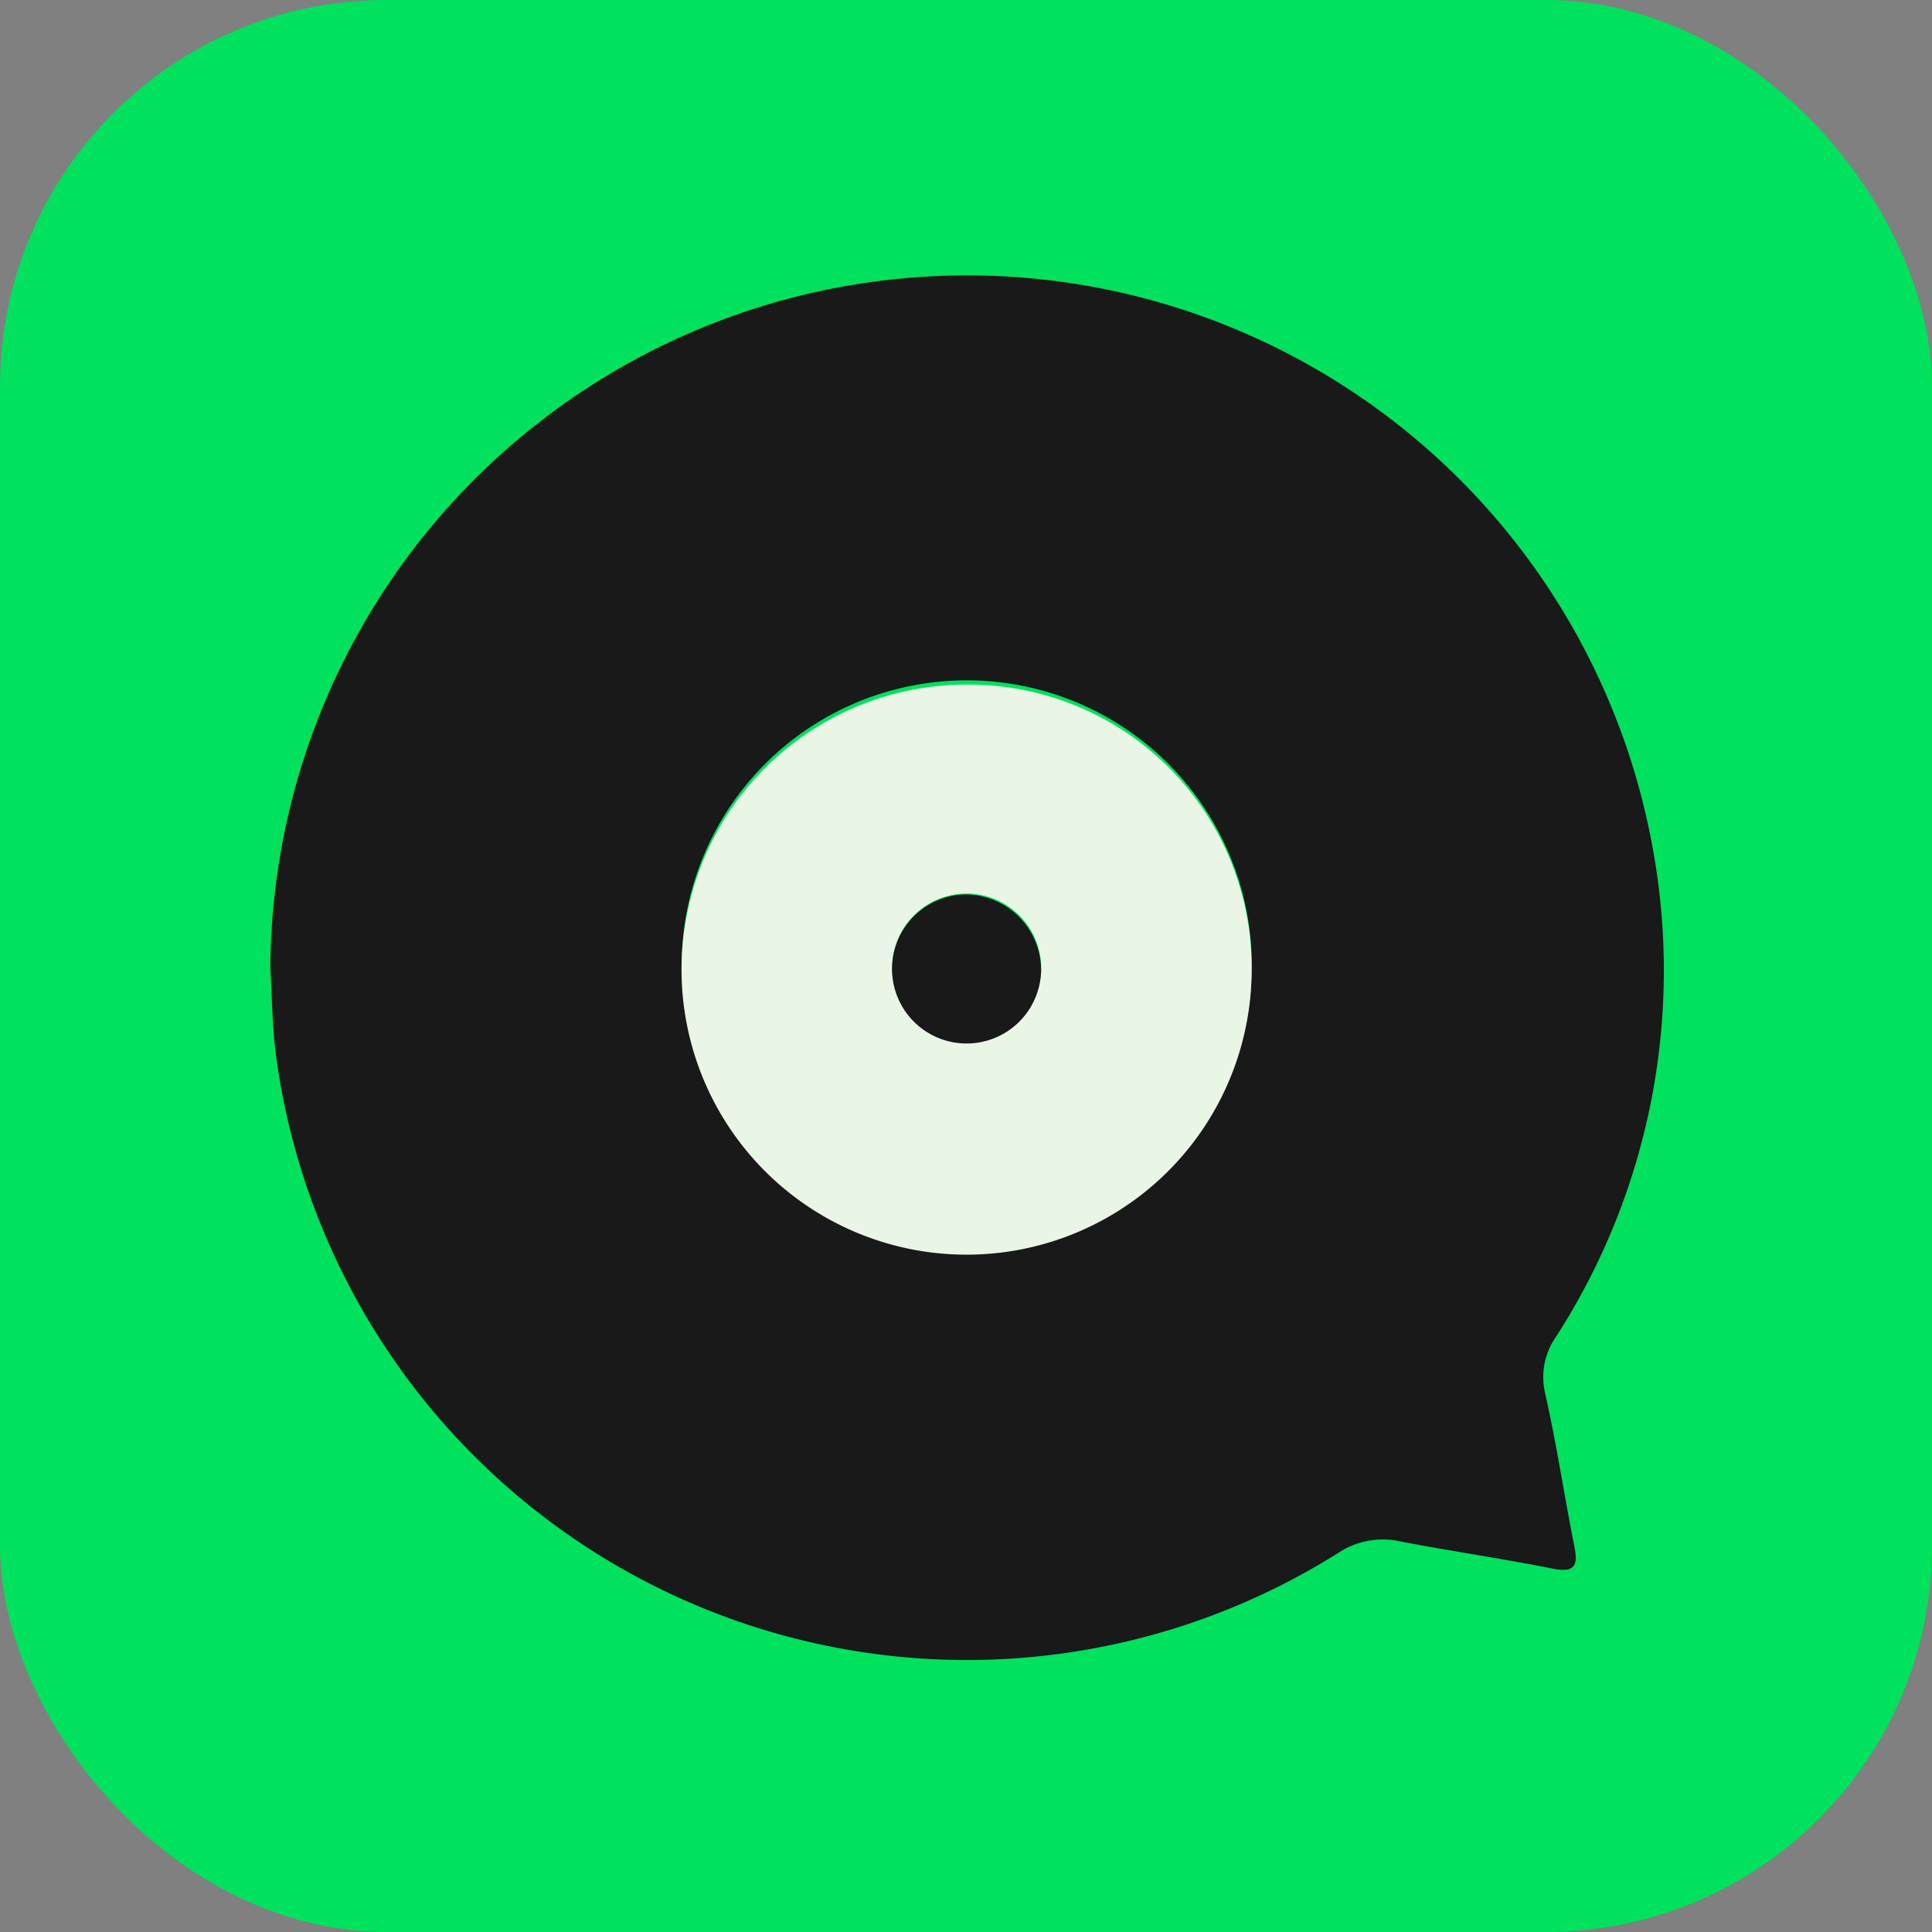
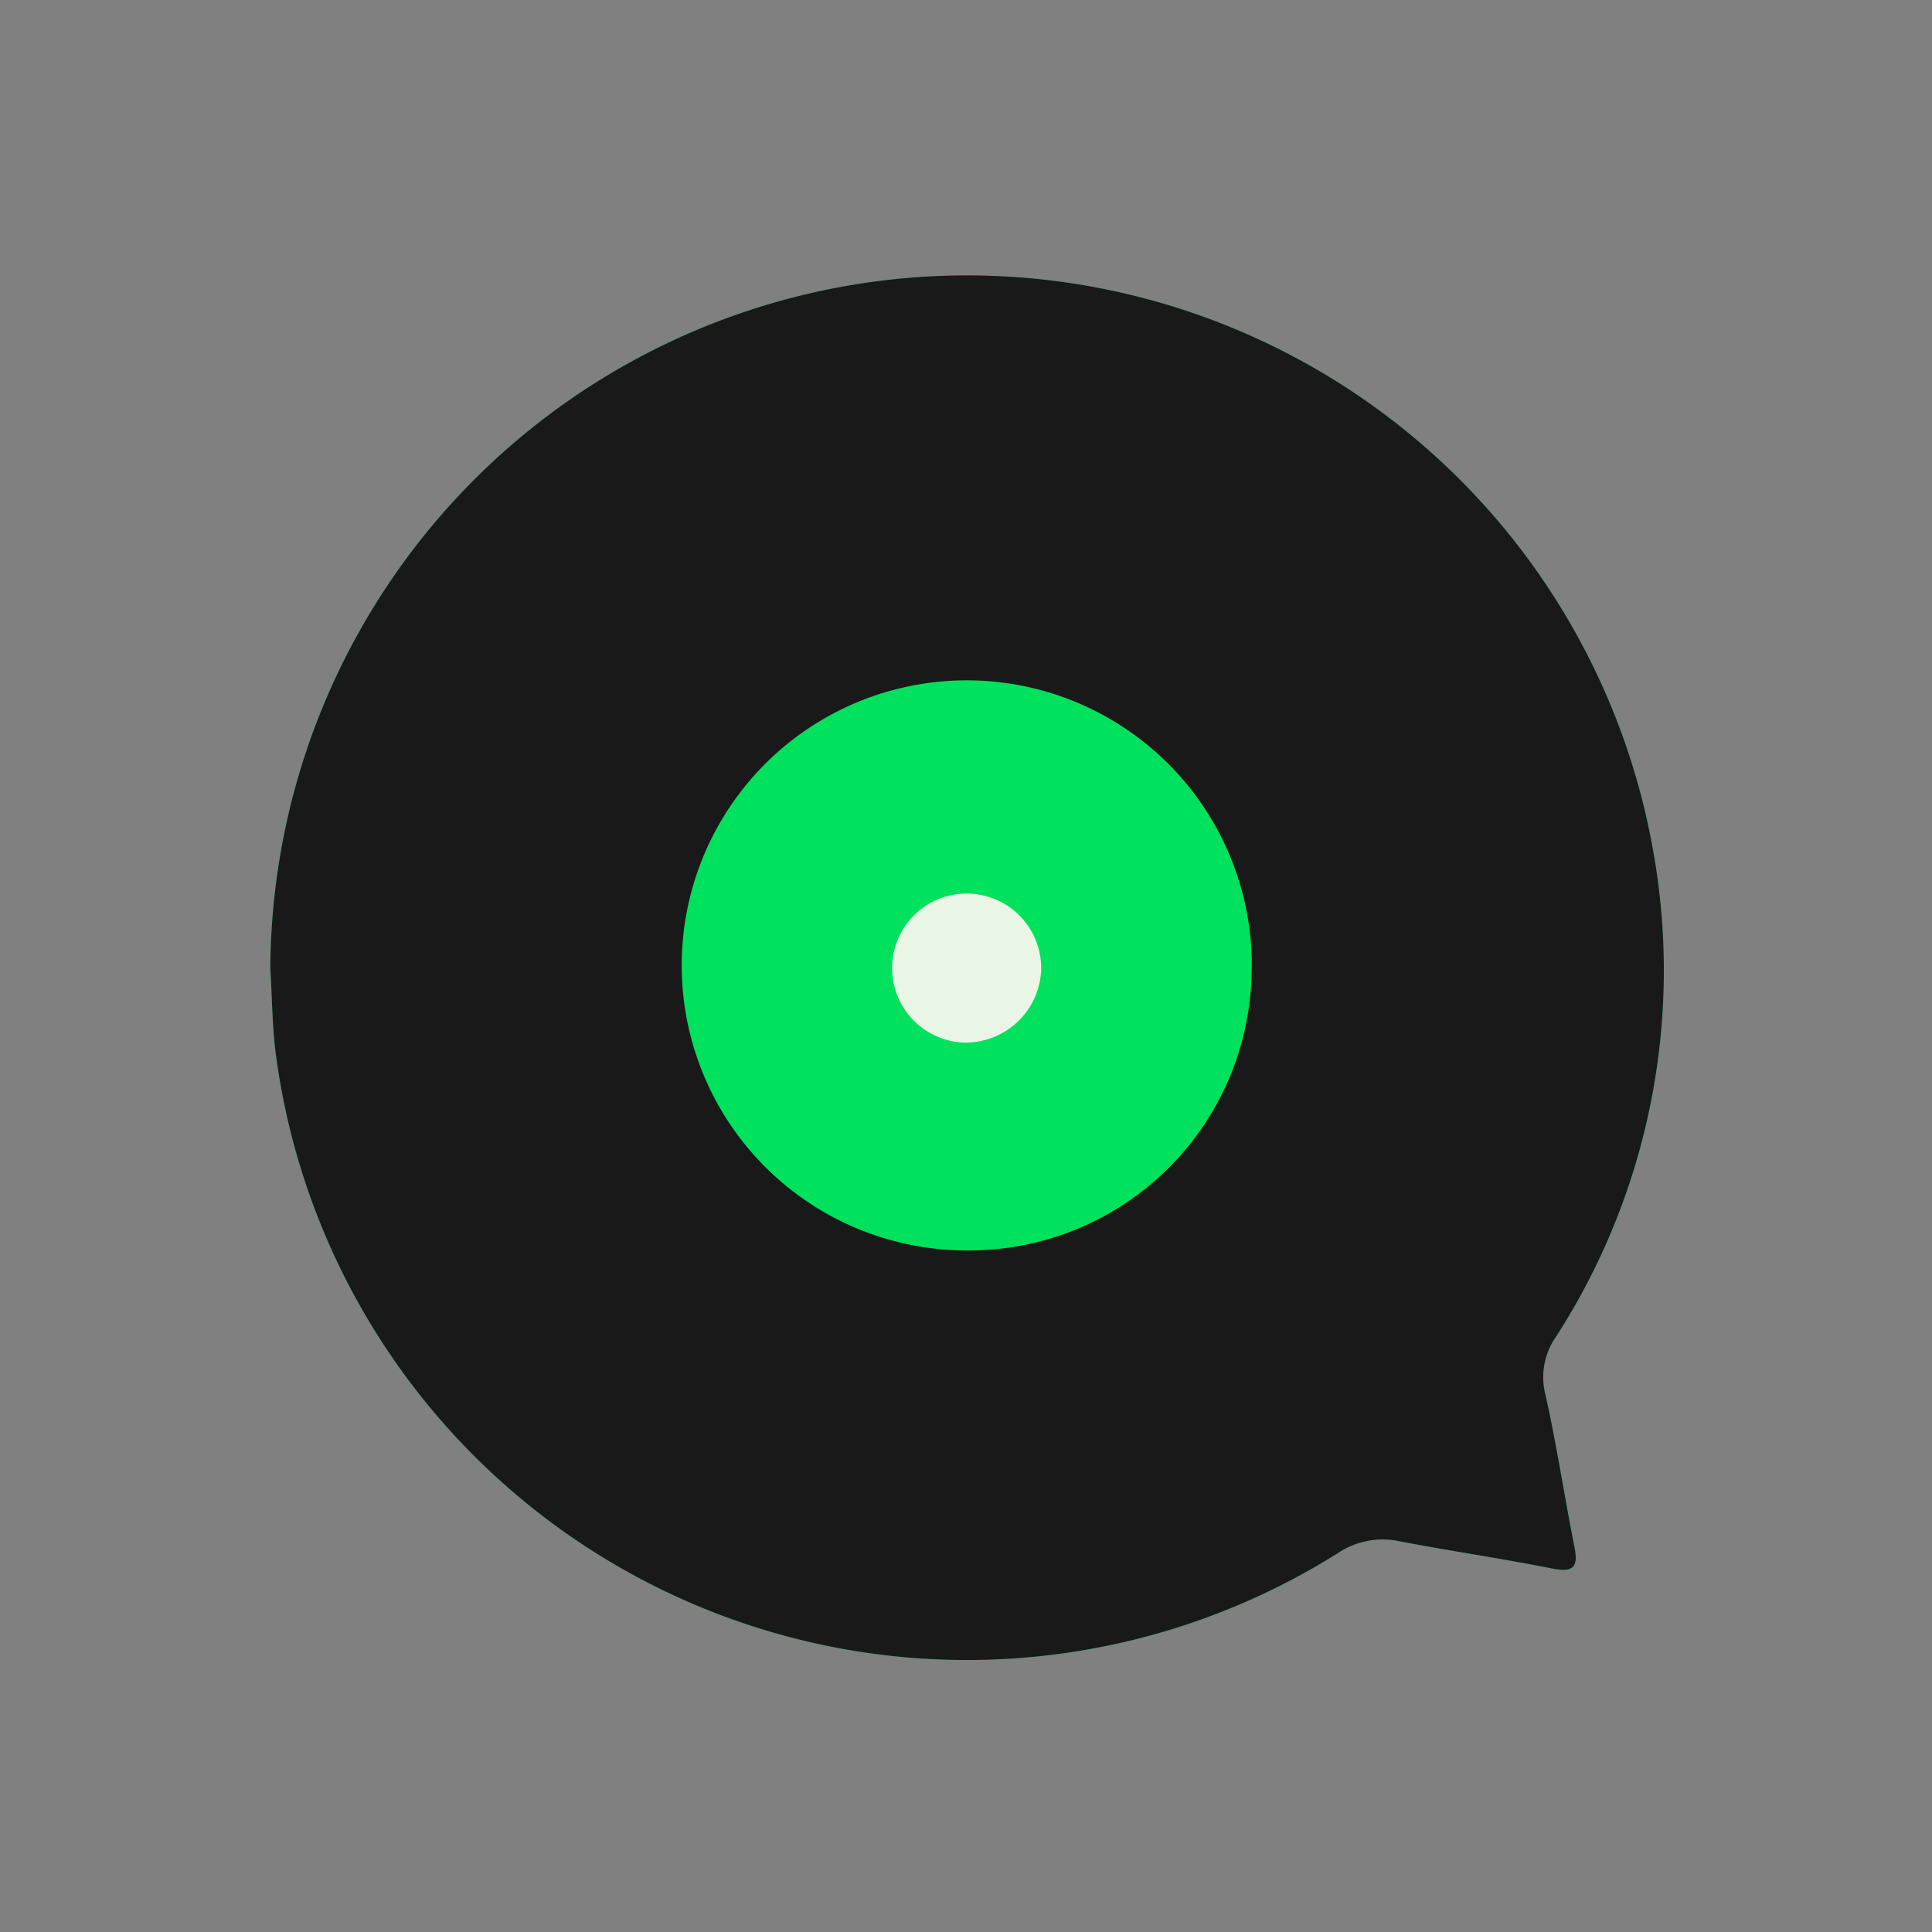
<svg xmlns="http://www.w3.org/2000/svg" id="Component_109_5" data-name="Component 109 – 5" width="50" height="50" viewBox="0 0 50 50">
  <rect x="0" y="0" width="50" height="50" fill="#808080" stroke="none" />
-   <rect id="Rectangle_1028" data-name="Rectangle 1028" width="50" height="50" rx="10" fill="#00e15d" />
  <g id="joox-icon" transform="translate(3 3)">
    <g id="oWI0rq.tif" transform="translate(3.996 4.16)">
      <g id="Group_4453" data-name="Group 4453">
        <g id="Group_4452" data-name="Group 4452">
          <path id="Path_9696" data-name="Path 9696" d="M45.41,65.175c.046.741.047,1.488.143,2.222A18.042,18.042,0,0,0,73.035,80.312a2.073,2.073,0,0,1,1.6-.31c1.318.253,2.648.444,3.964.708.589.118.658-.084.558-.587-.261-1.31-.457-2.635-.751-3.937a1.828,1.828,0,0,1,.289-1.493A17.5,17.5,0,0,0,81.2,62.143,18.032,18.032,0,0,0,45.41,65.175Z" transform="translate(-45.41 -47.274)" fill="#00e15d" />
          <path id="Path_9697" data-name="Path 9697" d="M45.41,65.175A18.032,18.032,0,0,1,81.2,62.143a17.5,17.5,0,0,1-2.506,12.55,1.824,1.824,0,0,0-.289,1.493c.294,1.3.49,2.627.751,3.937.1.5.031.7-.558.587-1.316-.263-2.645-.455-3.964-.708a2.078,2.078,0,0,0-1.6.31A18.042,18.042,0,0,1,45.553,67.4C45.457,66.662,45.456,65.916,45.41,65.175Zm25.4,0a7.377,7.377,0,1,0-7.353,7.3A7.311,7.311,0,0,0,70.806,65.176Z" transform="translate(-45.41 -47.274)" fill="#191919" />
-           <path id="Path_9698" data-name="Path 9698" d="M181.094,174.592a7.377,7.377,0,1,1-7.307-7.344A7.327,7.327,0,0,1,181.094,174.592Zm-5.447.047a1.929,1.929,0,1,0-1.994,1.874A1.96,1.96,0,0,0,175.647,174.639Z" transform="translate(-155.698 -156.691)" fill="#eaf6e5" />
-           <path id="Path_9699" data-name="Path 9699" d="M232.128,230.918a1.929,1.929,0,1,1-1.906-1.96A1.966,1.966,0,0,1,232.128,230.918Z" transform="translate(-212.18 -212.97)" fill="#191919" />
+           <path id="Path_9698" data-name="Path 9698" d="M181.094,174.592A7.327,7.327,0,0,1,181.094,174.592Zm-5.447.047a1.929,1.929,0,1,0-1.994,1.874A1.96,1.96,0,0,0,175.647,174.639Z" transform="translate(-155.698 -156.691)" fill="#eaf6e5" />
        </g>
      </g>
    </g>
  </g>
</svg>